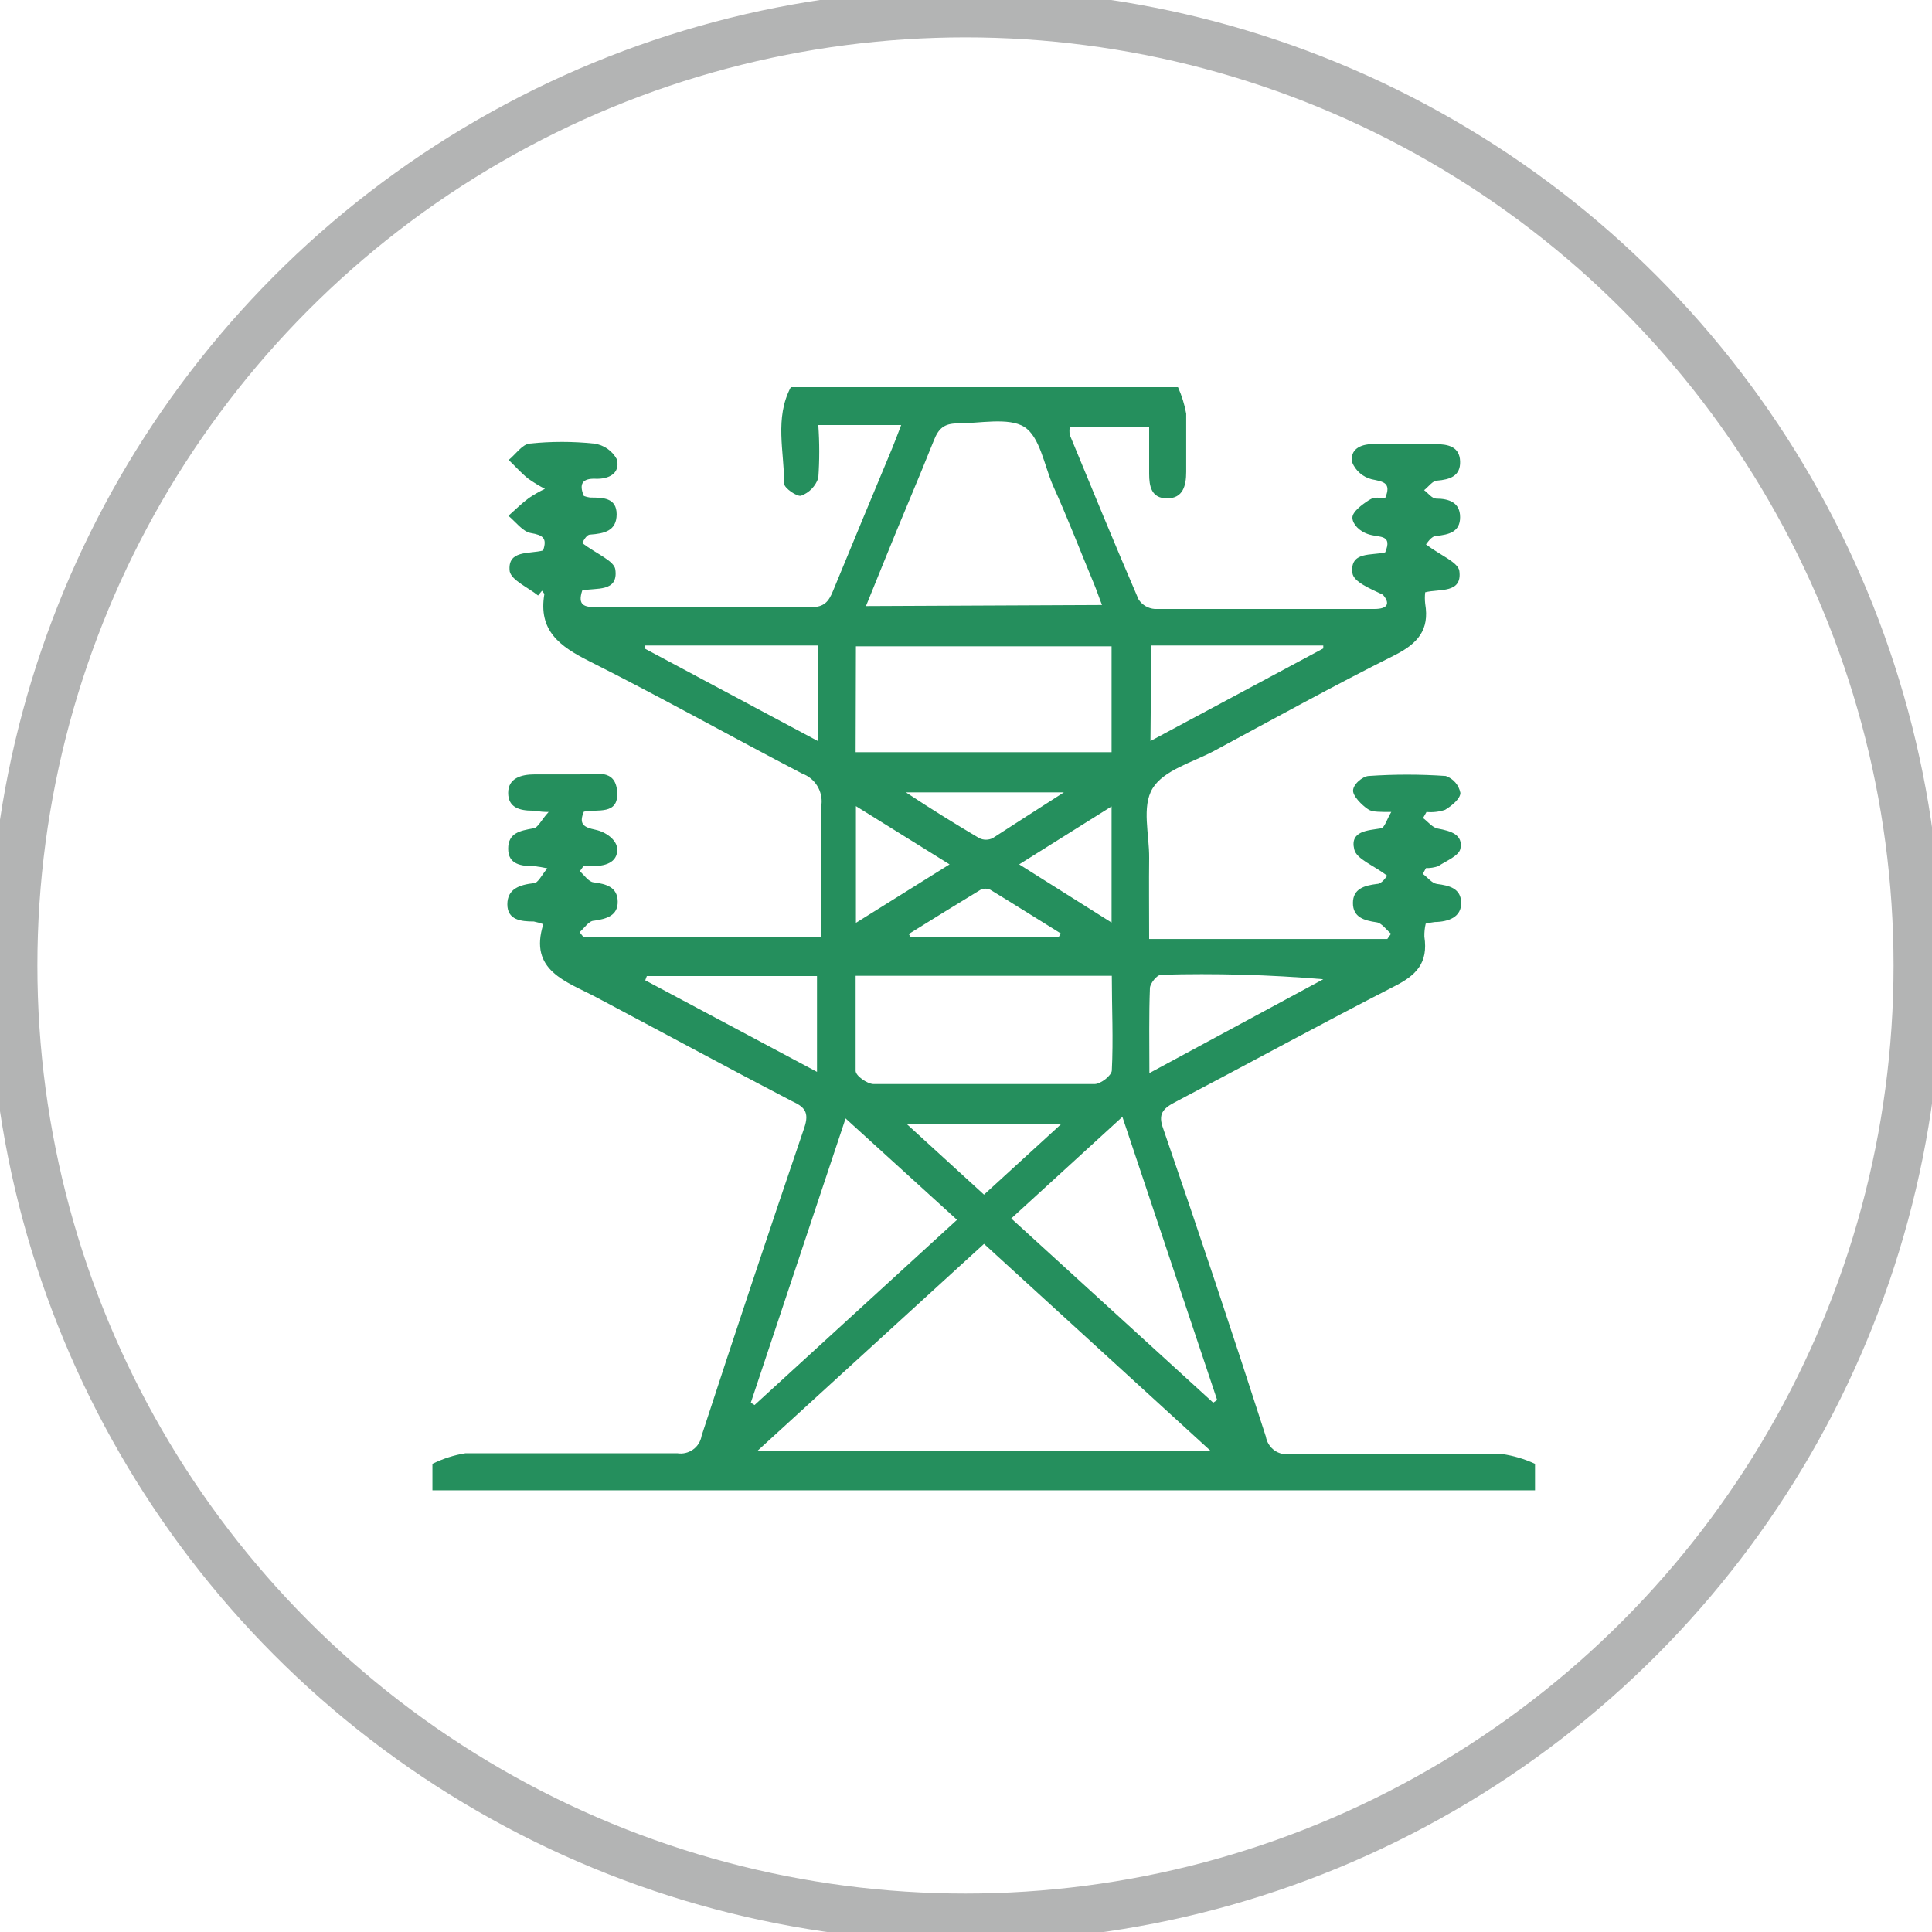
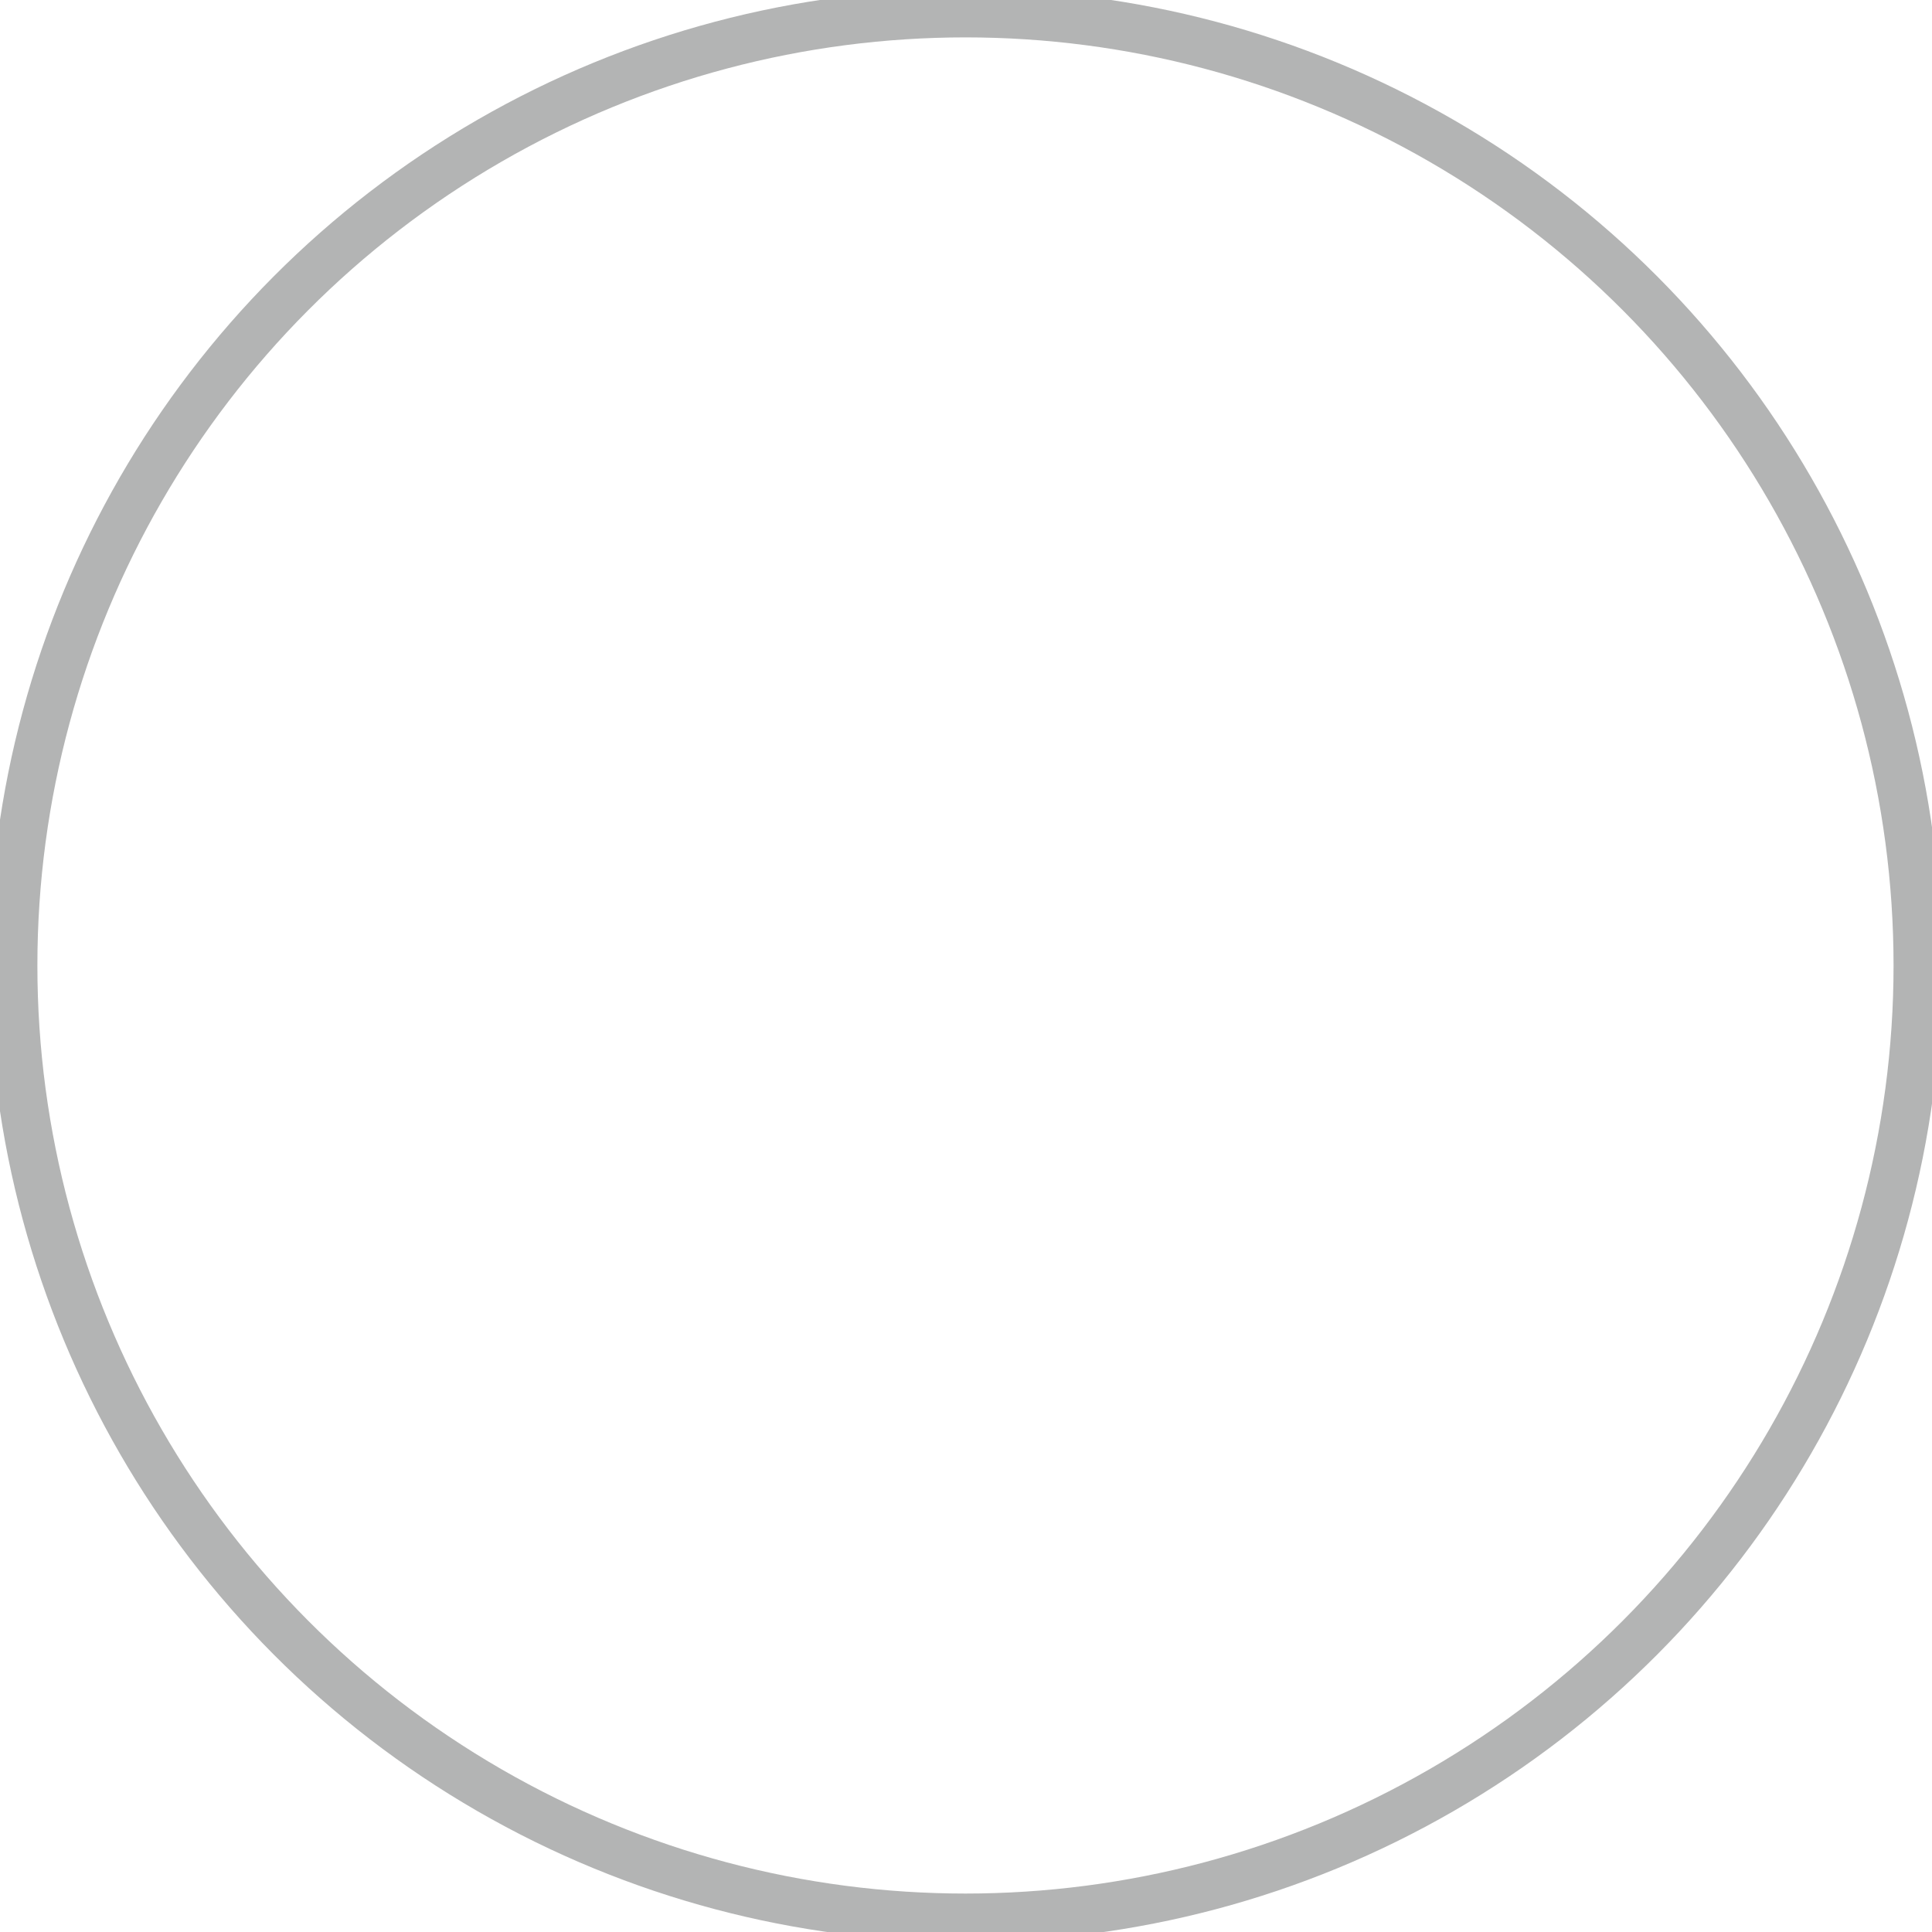
<svg xmlns="http://www.w3.org/2000/svg" width="40px" height="40px" viewBox="0 0 40 40" version="1.1">
  <title>energy-generetion</title>
  <desc>Created with Sketch.</desc>
  <defs />
  <g id="energy-generetion" stroke="none" stroke-width="1" fill="none" fill-rule="evenodd">
    <g>
      <circle id="Oval" stroke="#B3B4B4" cx="19.989" cy="19.989" r="19.715" />
-       <path d="M31.781,30.307 L31.781,30.855 L8.953,30.855 L8.953,30.307 C9.17,30.2 9.4,30.126 9.638,30.088 C11.096,30.088 12.553,30.088 14.022,30.088 C14.137,30.107 14.254,30.079 14.349,30.011 C14.444,29.944 14.507,29.841 14.526,29.726 C15.22,27.596 15.929,25.47 16.652,23.348 C16.762,23.025 16.652,22.915 16.4,22.8 C15.041,22.093 13.699,21.364 12.345,20.647 C11.726,20.318 10.942,20.099 11.249,19.134 C11.185,19.111 11.119,19.093 11.052,19.079 C10.784,19.079 10.504,19.047 10.504,18.723 C10.504,18.4 10.762,18.318 11.052,18.285 C11.14,18.285 11.211,18.121 11.332,17.978 C11.245,17.959 11.157,17.944 11.068,17.934 C10.795,17.934 10.521,17.901 10.521,17.573 C10.521,17.244 10.767,17.2 11.036,17.151 C11.134,17.151 11.205,16.975 11.359,16.811 C11.14,16.811 11.079,16.778 11.025,16.784 C10.756,16.784 10.521,16.718 10.521,16.416 C10.521,16.115 10.784,16.033 11.068,16.033 C11.353,16.033 11.693,16.033 12.005,16.033 C12.318,16.033 12.745,15.901 12.778,16.395 C12.811,16.888 12.362,16.745 12.088,16.805 C11.978,17.063 12.088,17.129 12.323,17.178 C12.559,17.227 12.751,17.392 12.773,17.54 C12.816,17.825 12.57,17.934 12.296,17.929 C12.225,17.929 12.153,17.929 12.082,17.929 L12.005,18.038 C12.099,18.121 12.186,18.258 12.29,18.268 C12.553,18.301 12.784,18.367 12.789,18.663 C12.795,18.959 12.559,19.025 12.296,19.063 C12.192,19.063 12.099,19.216 12,19.299 L12.077,19.397 L17.008,19.397 C17.008,18.466 17.008,17.562 17.008,16.658 C17.038,16.377 16.873,16.113 16.608,16.016 C15.134,15.249 13.682,14.433 12.197,13.688 C11.589,13.381 11.14,13.058 11.271,12.296 C11.271,12.296 11.238,12.252 11.222,12.23 L11.14,12.329 C10.937,12.164 10.592,12.016 10.553,11.83 C10.499,11.381 10.953,11.474 11.244,11.397 C11.332,11.145 11.244,11.079 10.992,11.036 C10.822,11.008 10.679,10.805 10.526,10.679 C10.668,10.553 10.8,10.422 10.948,10.312 C11.055,10.24 11.166,10.176 11.282,10.121 C11.16,10.058 11.043,9.986 10.932,9.907 C10.789,9.792 10.663,9.649 10.532,9.523 C10.674,9.408 10.811,9.2 10.964,9.184 C11.409,9.137 11.857,9.137 12.301,9.184 C12.502,9.211 12.678,9.333 12.773,9.512 C12.844,9.803 12.603,9.923 12.329,9.912 C12.055,9.901 11.984,10.022 12.088,10.268 C12.13,10.284 12.174,10.295 12.219,10.301 C12.477,10.301 12.767,10.301 12.767,10.647 C12.767,10.992 12.51,11.047 12.219,11.068 C12.132,11.068 12.06,11.238 12.055,11.244 C12.351,11.468 12.718,11.611 12.74,11.792 C12.805,12.268 12.334,12.164 12.055,12.225 C11.951,12.537 12.104,12.57 12.34,12.57 C13.825,12.57 15.315,12.57 16.8,12.57 C17.063,12.57 17.156,12.455 17.244,12.241 C17.649,11.255 18.06,10.268 18.471,9.282 C18.532,9.134 18.586,8.986 18.658,8.8 L16.942,8.8 C16.968,9.165 16.968,9.531 16.942,9.896 C16.885,10.066 16.755,10.201 16.586,10.263 C16.504,10.29 16.236,10.104 16.236,10.016 C16.236,9.348 16.033,8.658 16.373,8.016 L24.389,8.016 C24.468,8.192 24.525,8.376 24.559,8.564 C24.559,8.964 24.559,9.364 24.559,9.77 C24.559,10.055 24.493,10.318 24.164,10.318 C23.836,10.318 23.792,10.066 23.792,9.808 C23.792,9.551 23.792,9.167 23.792,8.844 L22.148,8.844 C22.14,8.896 22.14,8.95 22.148,9.003 C22.619,10.142 23.085,11.282 23.573,12.411 C23.647,12.525 23.771,12.598 23.907,12.608 C25.425,12.608 26.942,12.608 28.455,12.608 C28.74,12.608 28.784,12.488 28.63,12.312 C28.378,12.192 28.022,12.049 28,11.863 C27.945,11.408 28.4,11.507 28.679,11.436 C28.833,11.068 28.57,11.129 28.356,11.068 C28.142,11.008 28.005,10.849 28,10.723 C27.995,10.597 28.197,10.449 28.34,10.356 C28.482,10.263 28.564,10.323 28.679,10.312 C28.811,9.995 28.647,9.973 28.4,9.923 C28.217,9.877 28.067,9.747 27.995,9.573 C27.945,9.31 28.159,9.195 28.422,9.195 C28.855,9.195 29.288,9.195 29.715,9.195 C29.978,9.195 30.219,9.244 30.23,9.551 C30.241,9.858 30.016,9.929 29.753,9.951 C29.66,9.951 29.573,10.082 29.485,10.148 C29.567,10.208 29.644,10.318 29.732,10.323 C29.995,10.323 30.23,10.4 30.23,10.707 C30.23,11.014 30,11.068 29.737,11.096 C29.633,11.096 29.545,11.249 29.523,11.271 C29.819,11.496 30.186,11.638 30.214,11.819 C30.279,12.296 29.797,12.186 29.507,12.263 C29.498,12.341 29.498,12.42 29.507,12.499 C29.6,13.047 29.348,13.326 28.871,13.567 C27.611,14.197 26.373,14.882 25.129,15.551 C24.685,15.786 24.093,15.945 23.863,16.323 C23.633,16.701 23.797,17.277 23.792,17.764 C23.786,18.252 23.792,18.86 23.792,19.441 L28.723,19.441 L28.8,19.332 C28.701,19.249 28.608,19.112 28.504,19.096 C28.241,19.058 28.011,18.992 28.011,18.696 C28.011,18.4 28.247,18.334 28.51,18.301 C28.614,18.301 28.701,18.148 28.723,18.132 C28.433,17.912 28.082,17.786 28.038,17.584 C27.945,17.2 28.323,17.195 28.586,17.151 C28.663,17.151 28.712,16.964 28.805,16.811 C28.581,16.811 28.438,16.811 28.356,16.773 C28.274,16.734 28.044,16.537 28.016,16.395 C27.989,16.252 28.214,16.071 28.334,16.066 C28.867,16.029 29.402,16.029 29.934,16.066 C30.09,16.121 30.204,16.254 30.236,16.416 C30.236,16.537 30.055,16.685 29.918,16.767 C29.794,16.808 29.664,16.823 29.534,16.811 L29.463,16.937 C29.567,17.014 29.66,17.14 29.775,17.156 C30.033,17.205 30.296,17.277 30.236,17.573 C30.203,17.721 29.94,17.825 29.775,17.934 C29.694,17.962 29.609,17.975 29.523,17.973 L29.458,18.093 C29.556,18.164 29.644,18.285 29.748,18.301 C30.011,18.334 30.247,18.395 30.252,18.69 C30.258,18.986 29.995,19.085 29.704,19.09 C29.641,19.098 29.579,19.109 29.518,19.123 C29.497,19.211 29.488,19.301 29.49,19.392 C29.573,19.94 29.321,20.192 28.866,20.422 C27.348,21.2 25.847,22.022 24.334,22.816 C24.071,22.953 23.973,23.068 24.082,23.364 C24.813,25.483 25.521,27.609 26.208,29.742 C26.227,29.857 26.291,29.96 26.385,30.028 C26.48,30.096 26.598,30.123 26.712,30.104 C28.17,30.104 29.627,30.104 31.096,30.104 C31.333,30.138 31.564,30.206 31.781,30.307 Z M20.373,25.753 L15.688,30.033 L25.058,30.033 L20.373,25.753 Z M22.816,12.526 C22.751,12.362 22.707,12.225 22.652,12.093 C22.367,11.408 22.104,10.723 21.797,10.044 C21.616,9.622 21.529,9.041 21.205,8.838 C20.882,8.636 20.274,8.767 19.819,8.767 C19.545,8.767 19.43,8.877 19.337,9.112 C19.003,9.951 18.652,10.756 18.307,11.616 L17.929,12.548 L22.816,12.526 Z M17.715,15.573 L23.014,15.573 L23.014,13.381 L17.721,13.381 L17.715,15.573 Z M17.715,20.203 C17.715,20.877 17.715,21.523 17.715,22.17 C17.715,22.274 17.951,22.438 18.082,22.444 C19.609,22.444 21.136,22.444 22.663,22.444 C22.789,22.444 23.014,22.268 23.019,22.164 C23.052,21.518 23.019,20.871 23.019,20.203 L17.715,20.203 Z M15.545,29.041 L15.622,29.09 L19.814,25.255 L17.507,23.156 L15.545,29.041 Z M25.118,29.041 L25.2,28.986 L23.238,23.123 L20.937,25.227 L25.118,29.041 Z M23.819,15.342 L27.397,13.425 L27.397,13.364 L23.836,13.364 L23.819,15.342 Z M16.932,13.364 L13.353,13.364 L13.353,13.43 L16.932,15.342 L16.932,13.364 Z M13.392,20.208 L13.359,20.296 L16.915,22.192 L16.915,20.208 L13.392,20.208 Z M23.803,22.214 L27.397,20.274 C26.28,20.18 25.159,20.149 24.038,20.181 C23.956,20.181 23.814,20.356 23.808,20.455 C23.786,21.019 23.797,21.567 23.797,22.214 L23.803,22.214 Z M17.721,19.107 L19.66,17.896 L17.721,16.69 L17.721,19.107 Z M21.101,17.896 L23.014,19.101 L23.014,16.696 L21.101,17.896 Z M20.373,24.734 L21.978,23.266 L18.767,23.266 L20.373,24.734 Z M21.918,19.403 L21.962,19.326 C21.474,19.025 20.992,18.718 20.504,18.422 C20.44,18.391 20.365,18.391 20.301,18.422 C19.803,18.723 19.31,19.03 18.816,19.337 L18.855,19.408 L21.918,19.403 Z M22.044,16.405 L18.756,16.405 C19.304,16.767 19.792,17.068 20.274,17.353 C20.362,17.396 20.465,17.396 20.553,17.353 C20.992,17.068 21.463,16.767 22.027,16.405 L22.044,16.405 Z" id="Shape" fill="#258F5D" fill-rule="nonzero" />
    </g>
  </g>
</svg>